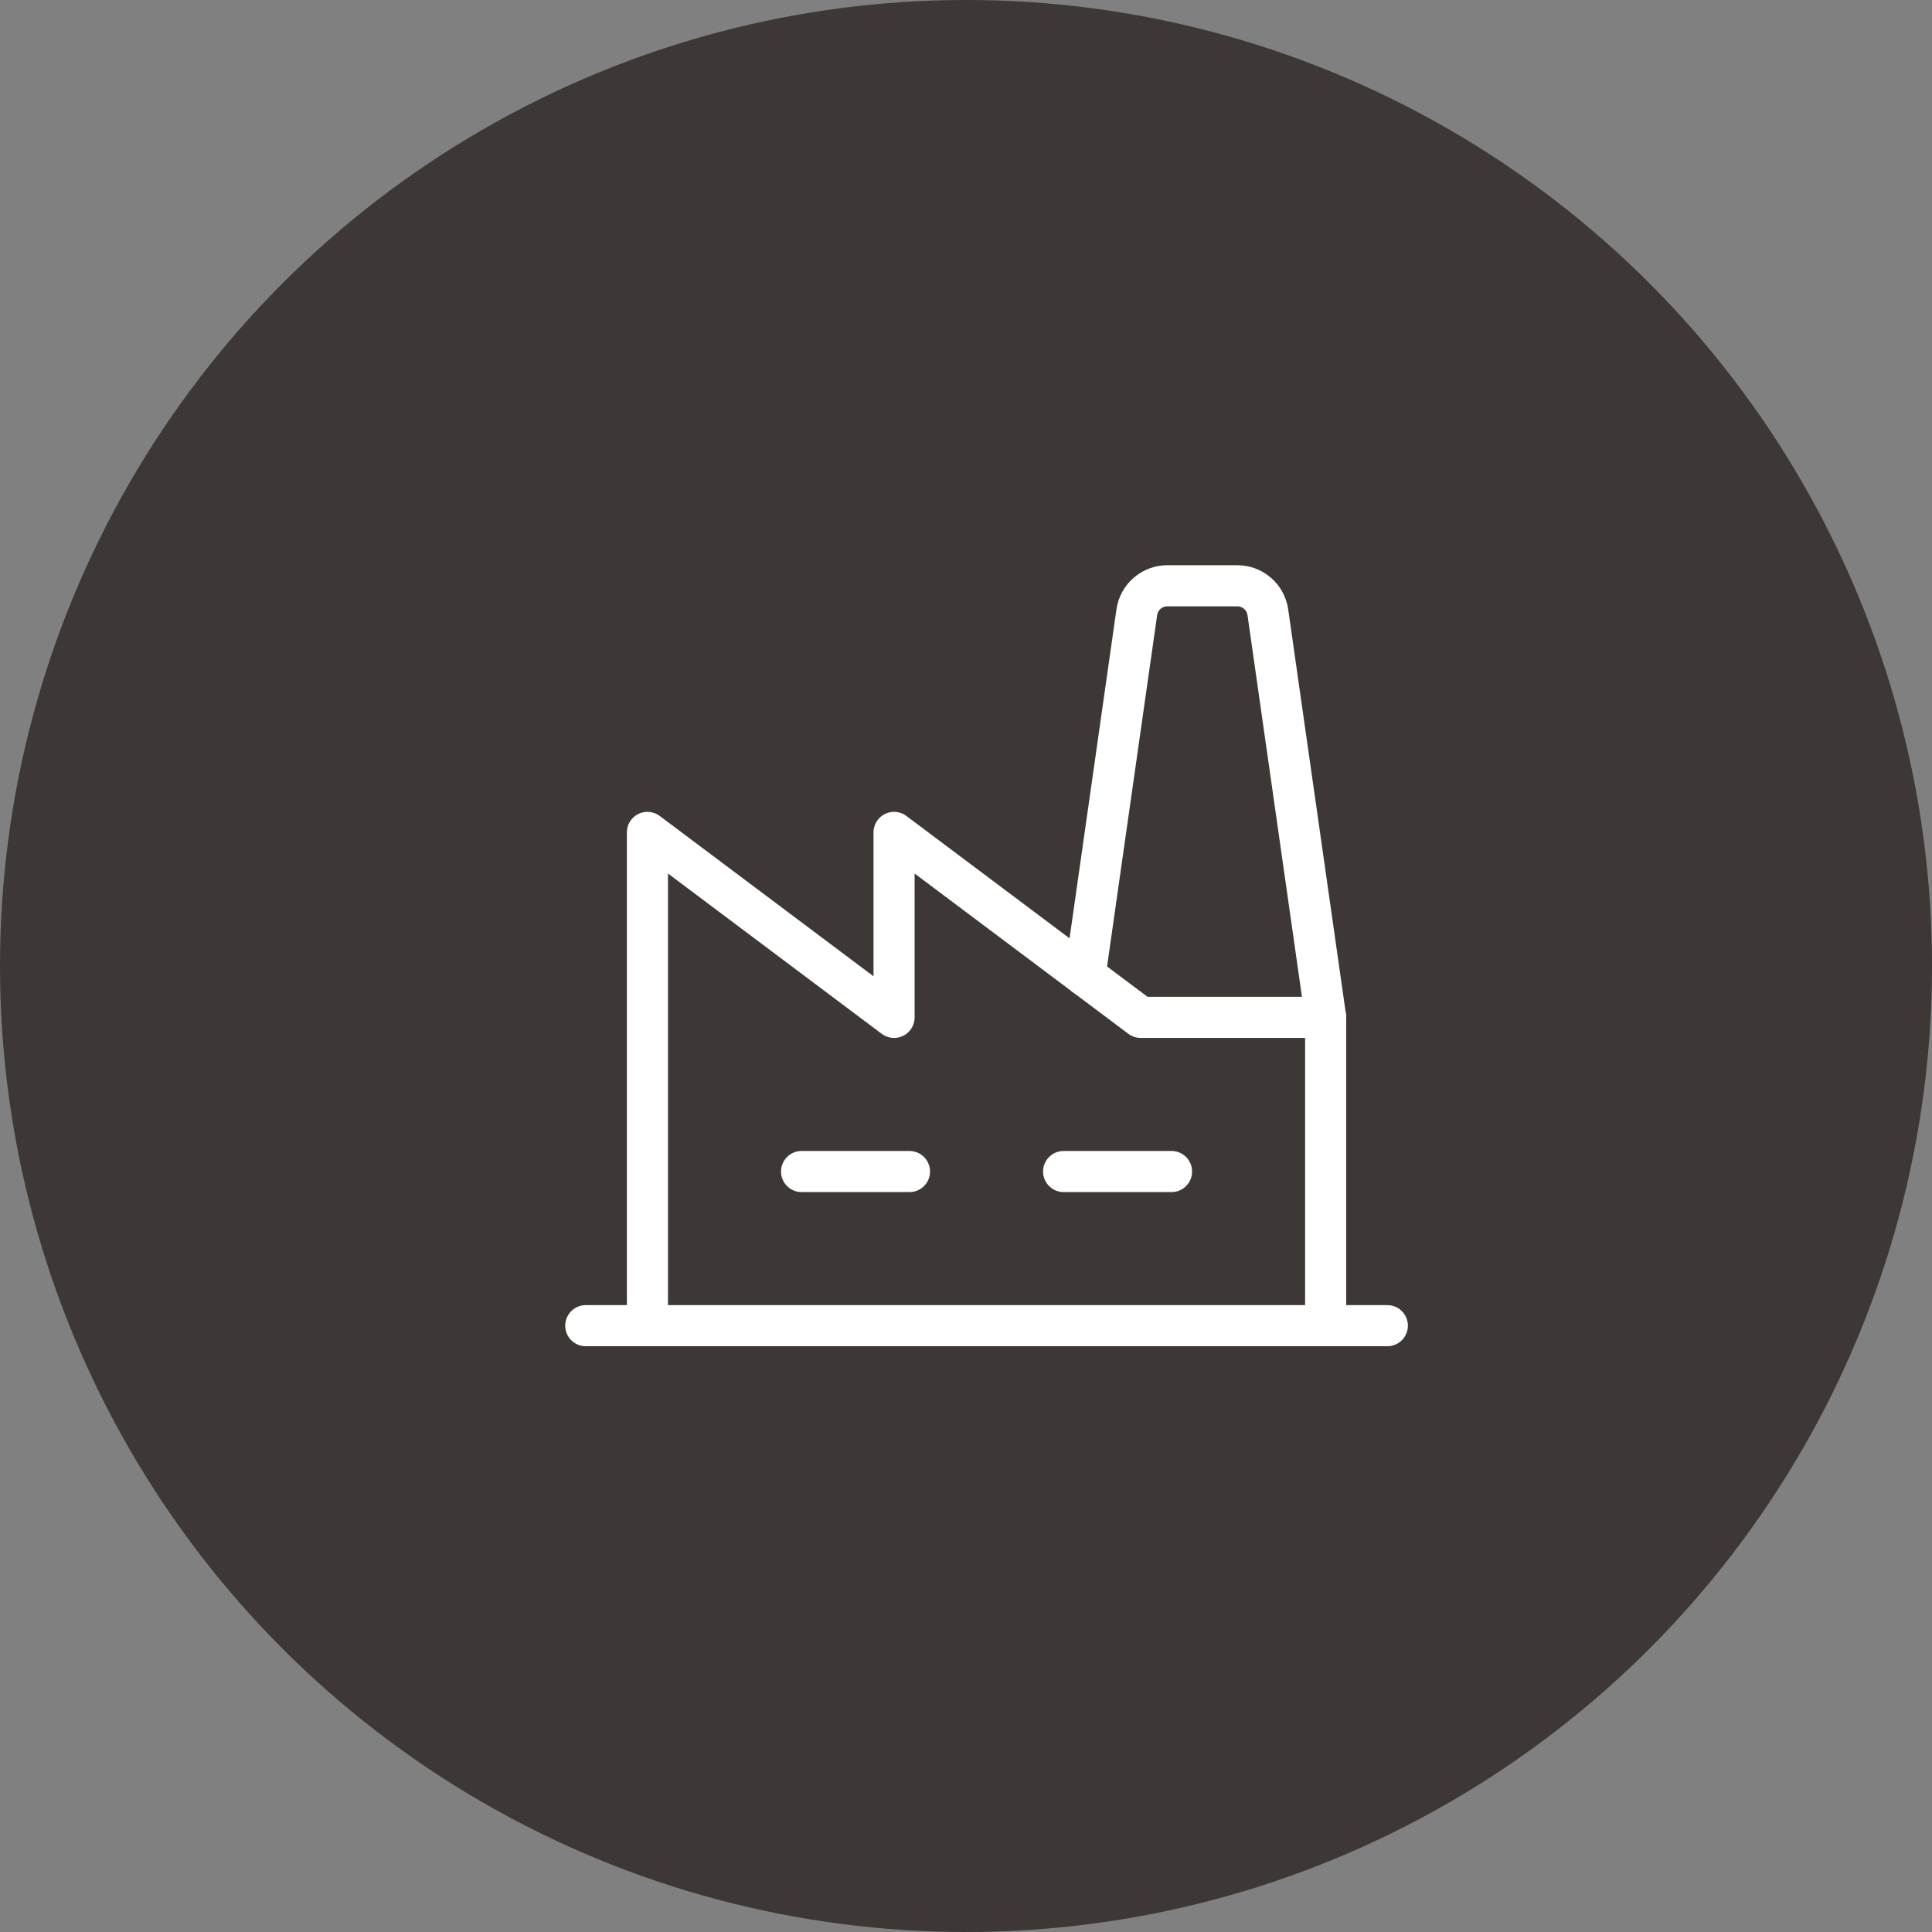
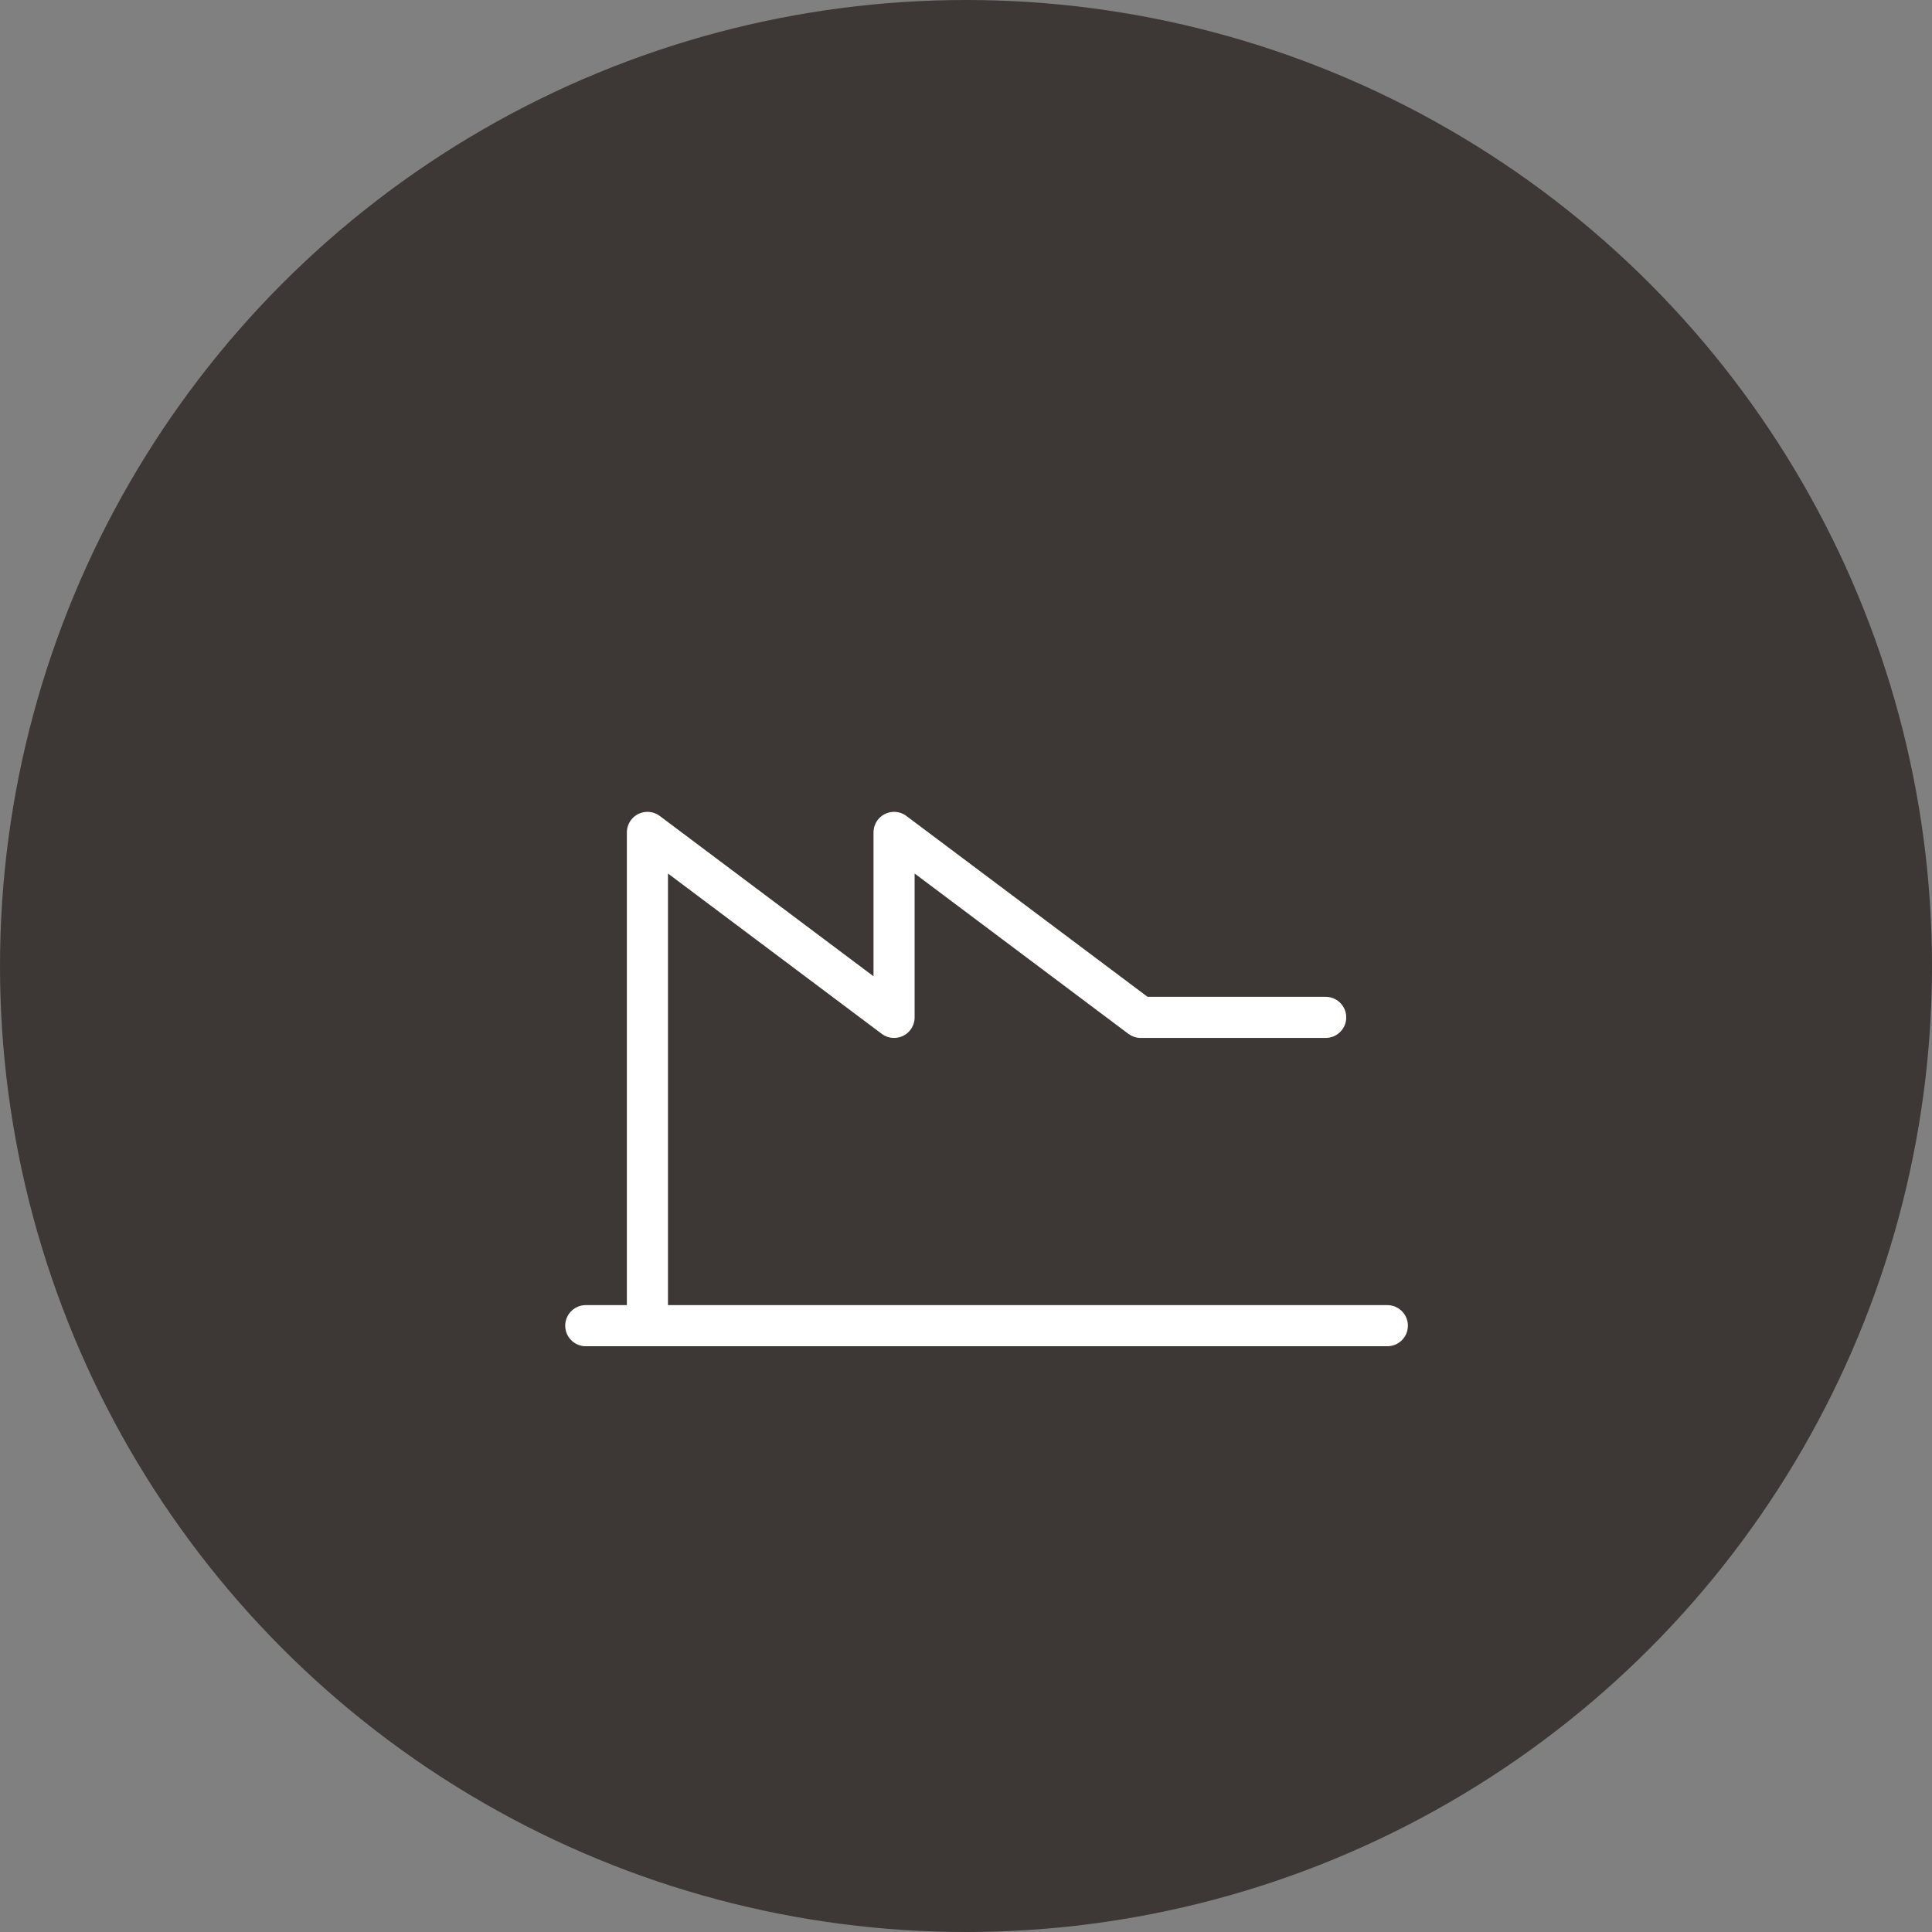
<svg xmlns="http://www.w3.org/2000/svg" width="47" height="47" viewBox="0 0 47 47" fill="none">
  <rect x="0" y="0" width="47" height="47" fill="#808080" stroke="none" />
  <circle cx="23.5" cy="23.5" r="23.5" fill="#3D3735" />
  <g clip-path="url(#clip0_1737_2823)">
-     <path d="M26.395 23.734L27.655 14.894C27.681 14.715 27.77 14.551 27.907 14.433C28.044 14.315 28.219 14.249 28.4 14.25H30.099C30.279 14.249 30.454 14.315 30.591 14.433C30.728 14.551 30.817 14.715 30.843 14.894L32.249 24.75V32.25" stroke="white" stroke-linecap="round" stroke-linejoin="round" />
-     <path d="M19.5 28.5H22.125" stroke="white" stroke-linecap="round" stroke-linejoin="round" />
-     <path d="M25.875 28.5H28.5" stroke="white" stroke-linecap="round" stroke-linejoin="round" />
    <path d="M32.25 24.75H27.75L21.75 20.25V24.75L15.75 20.25V32.25" stroke="white" stroke-linecap="round" stroke-linejoin="round" />
    <path d="M14.25 32.25H33.75" stroke="white" stroke-linecap="round" stroke-linejoin="round" />
  </g>
  <defs>
    <clipPath id="clip0_1737_2823">
      <rect width="24" height="24" fill="white" transform="translate(12 12)" />
    </clipPath>
  </defs>
</svg>